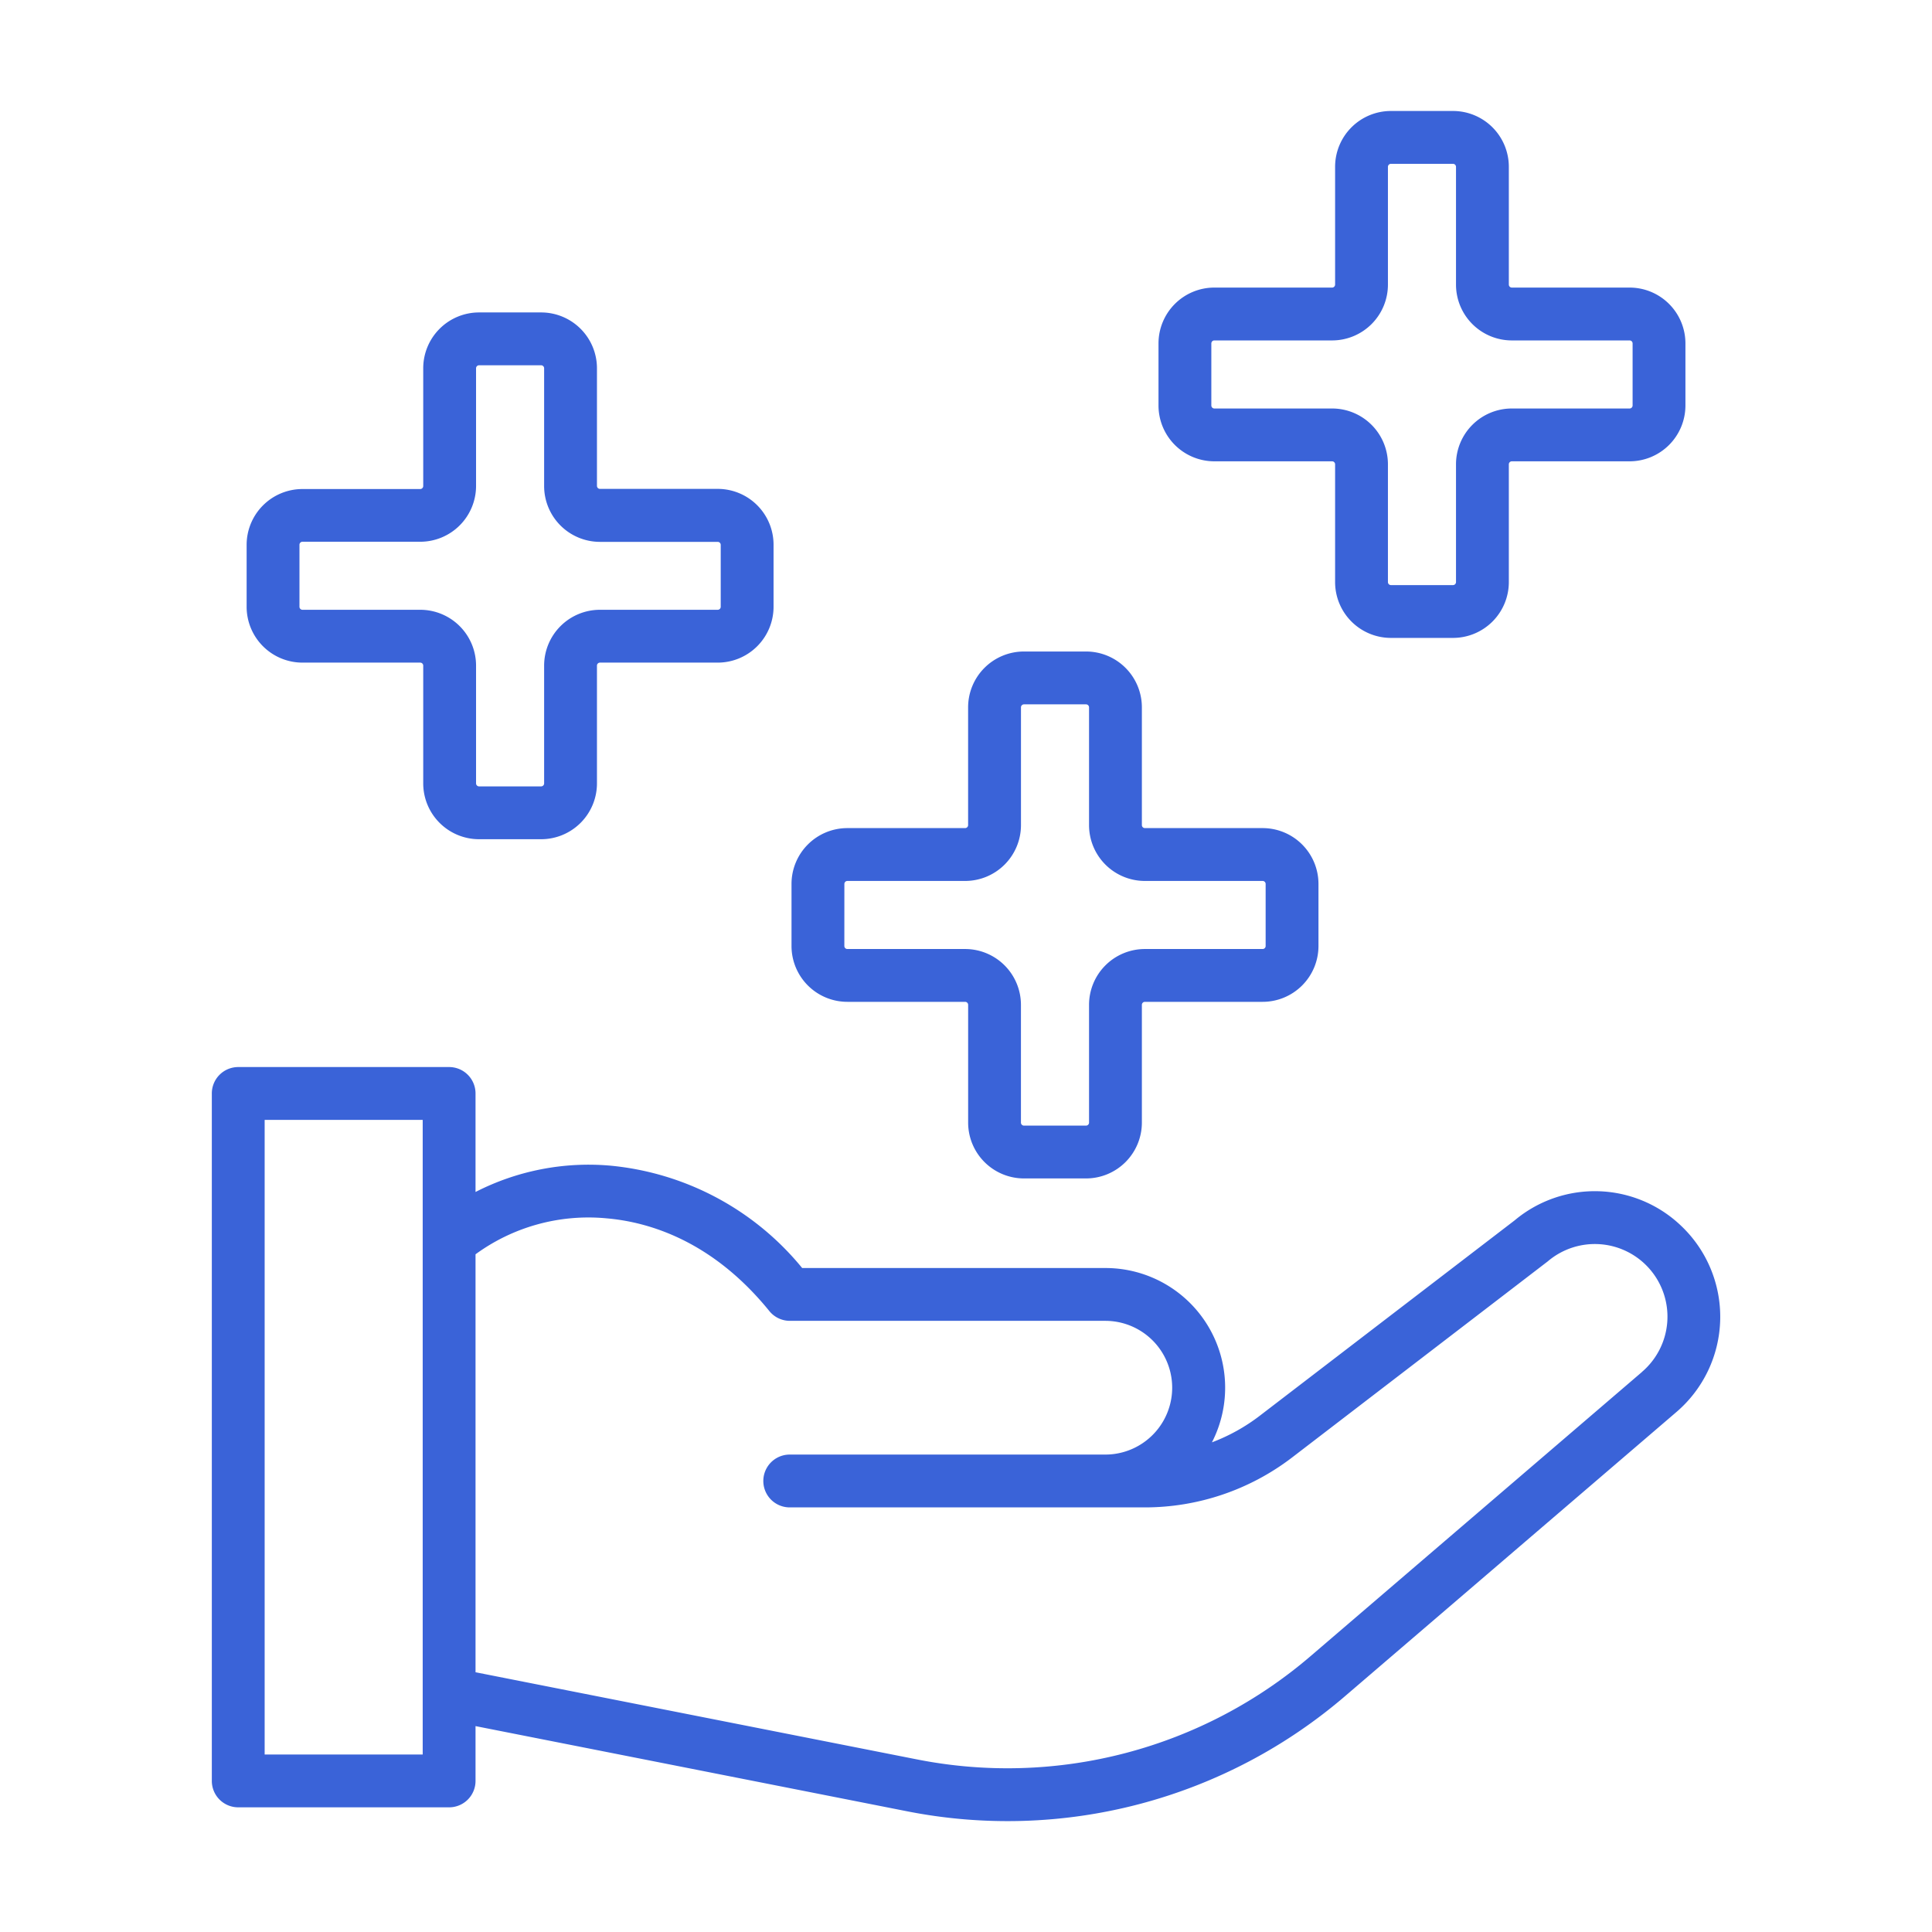
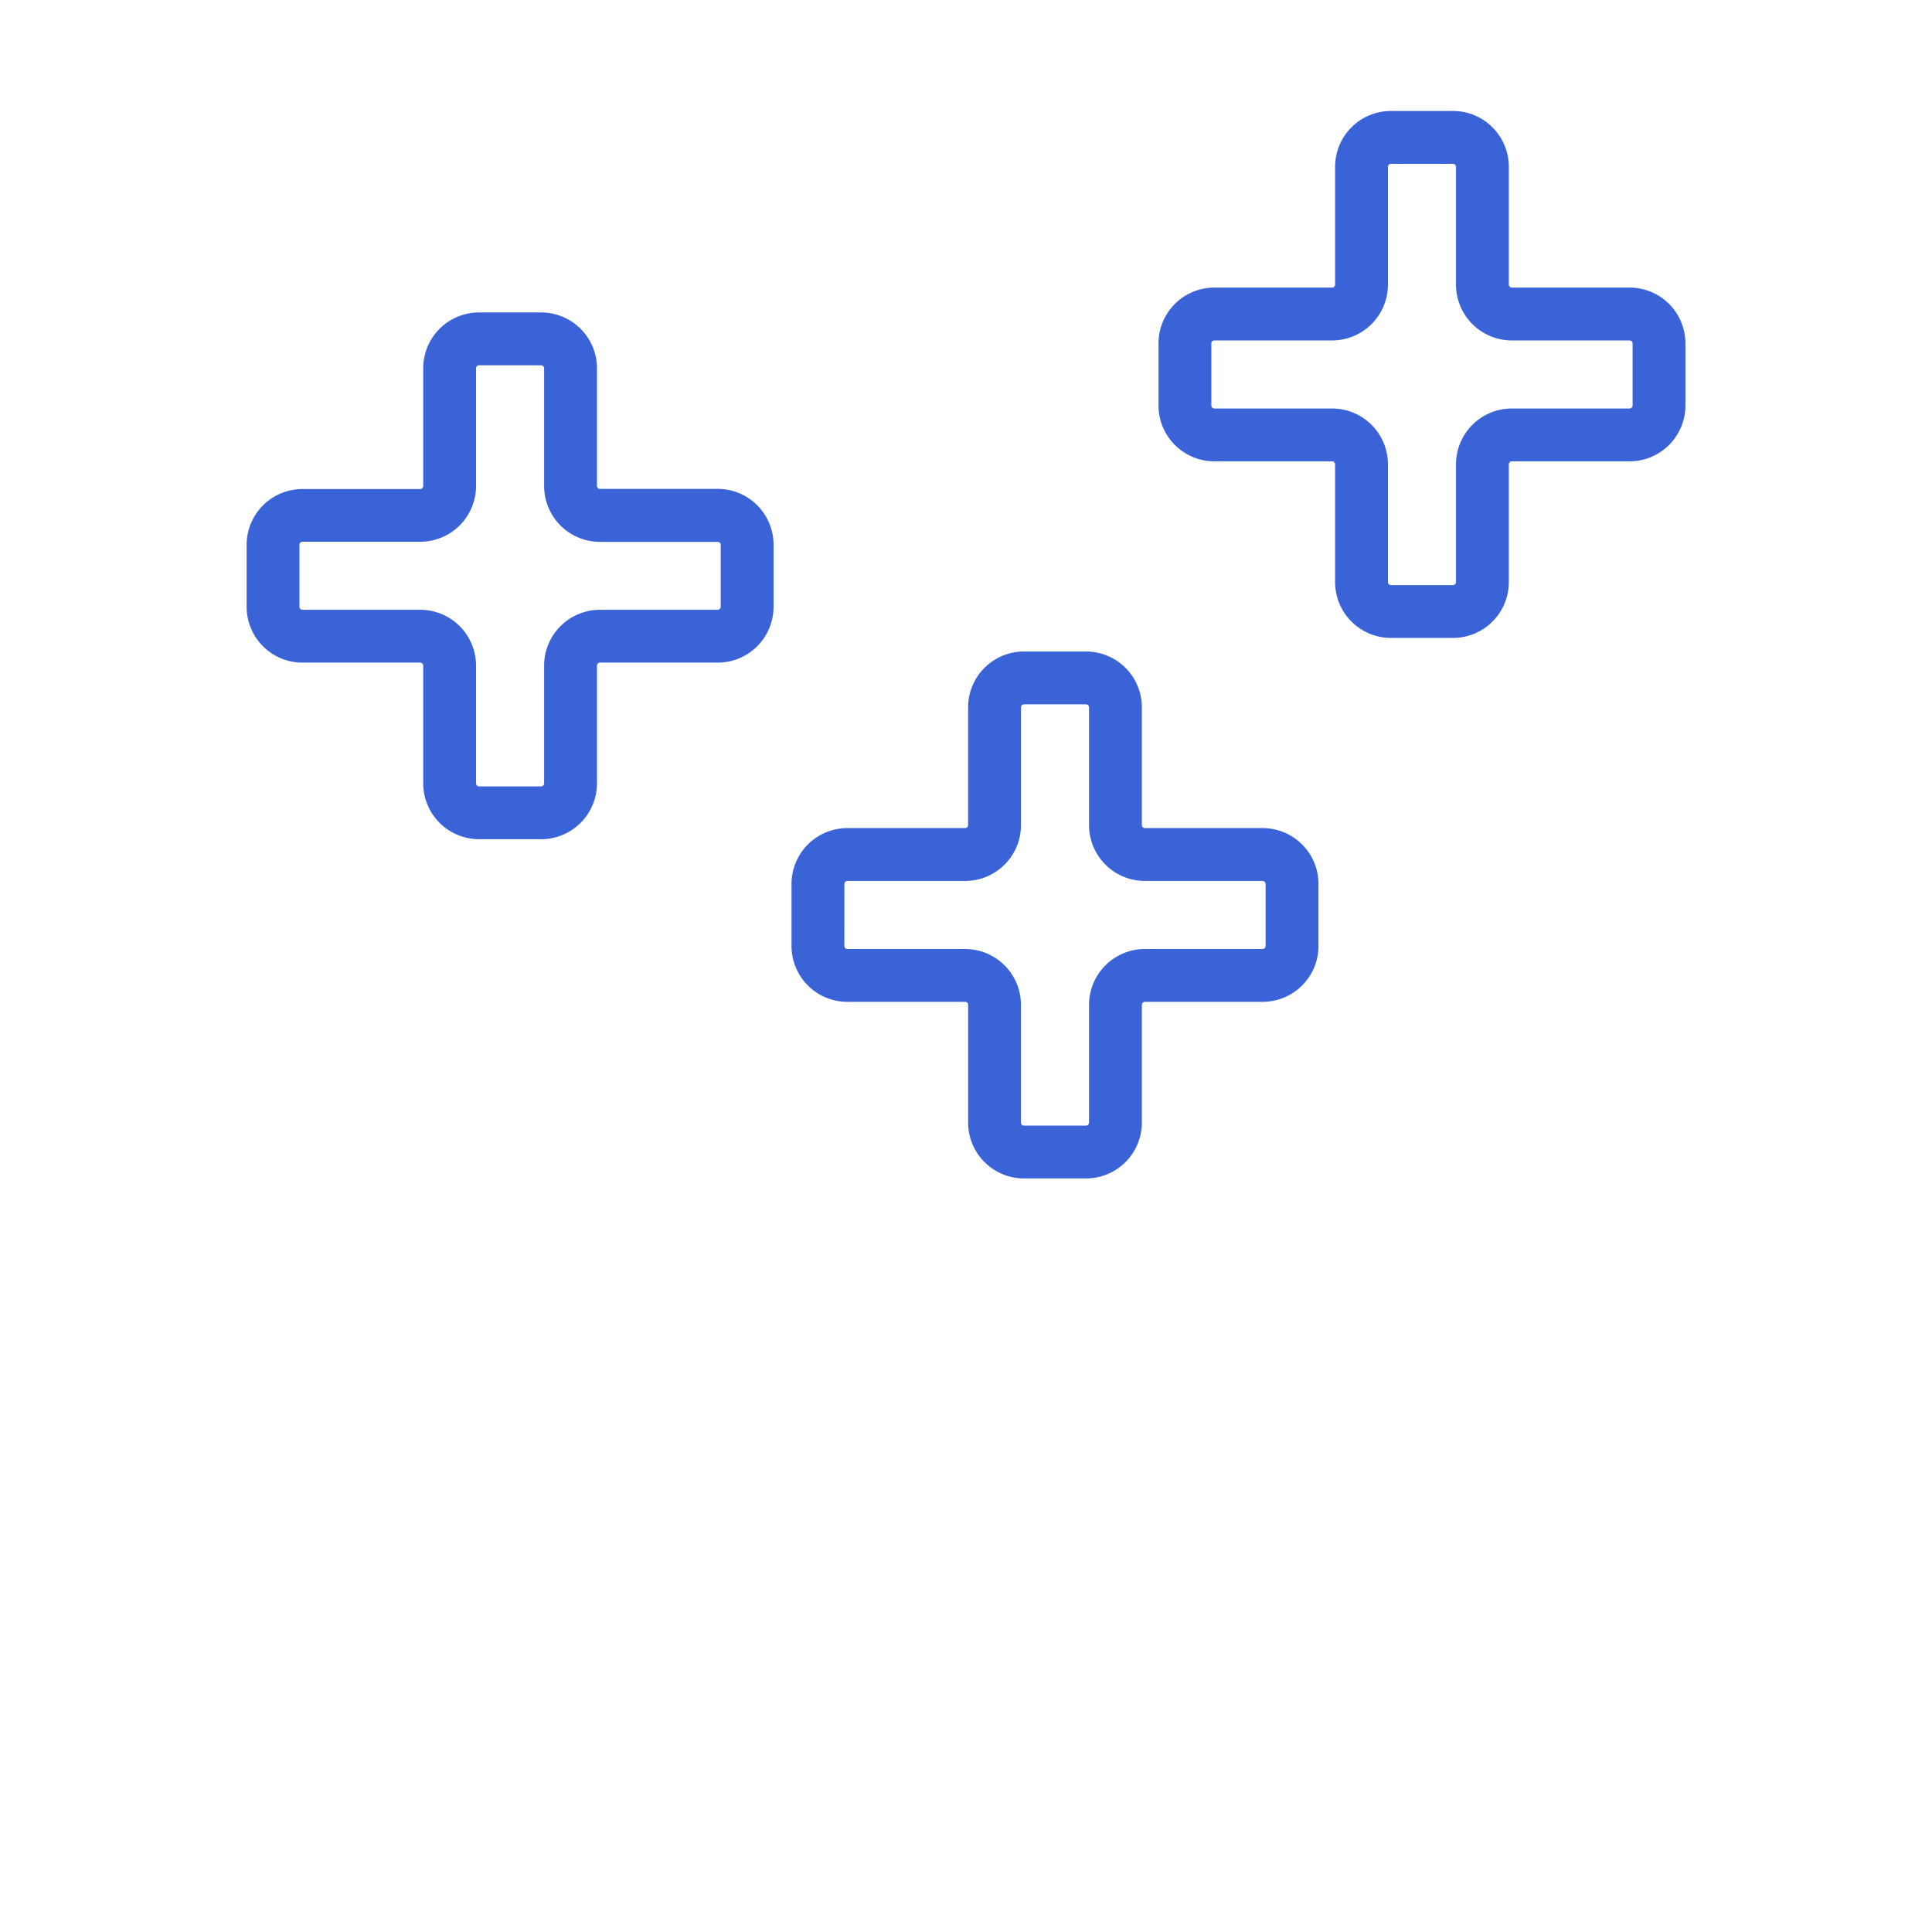
<svg xmlns="http://www.w3.org/2000/svg" version="1.1" width="512" height="512" x="0" y="0" viewBox="0 0 128 128" style="enable-background:new 0 0 512 512" xml:space="preserve" class="">
  <g>
-     <path d="M111.35 81.186a8.266 8.266 0 0 0-11-.334L83.446 93.81a12.381 12.381 0 0 1-3.152 1.749A7.928 7.928 0 0 0 73.23 84.01H53.146a18.679 18.679 0 0 0-12.712-6.783 16.424 16.424 0 0 0-8.929 1.745v-6.527a1.749 1.749 0 0 0-1.75-1.75H15.784a1.749 1.749 0 0 0-1.75 1.75v45.545a1.749 1.749 0 0 0 1.75 1.75h13.971a1.749 1.749 0 0 0 1.75-1.75v-3.631l28.507 5.627a34.337 34.337 0 0 0 29.167-7.668l21.893-18.772a8.307 8.307 0 0 0 .278-12.36ZM28.005 116.24H17.534V74.195h10.471Zm80.786-25.348L86.9 109.662a30.862 30.862 0 0 1-26.211 6.891l-29.184-5.762V83.1a12.681 12.681 0 0 1 8.638-2.386c2.858.238 7.058 1.5 10.828 6.147a1.749 1.749 0 0 0 1.359.648h20.9a4.43 4.43 0 1 1 0 8.86H52.322a1.75 1.75 0 0 0 0 3.5H75.87a16.045 16.045 0 0 0 9.7-3.281l16.969-13.016a4.811 4.811 0 0 1 6.247 7.319Z" fill="#3a63d8" opacity="1" data-original="#000000" />
    <path d="M56.142 66.374h7.8a.2.2 0 0 1 .2.2v7.8a3.7 3.7 0 0 0 3.7 3.7h4.11a3.7 3.7 0 0 0 3.7-3.7v-7.8a.2.2 0 0 1 .2-.2h7.8a3.7 3.7 0 0 0 3.7-3.7v-4.11a3.7 3.7 0 0 0-3.7-3.7h-7.8a.2.2 0 0 1-.2-.2v-7.8a3.7 3.7 0 0 0-3.7-3.7H67.84a3.7 3.7 0 0 0-3.7 3.7v7.8a.2.2 0 0 1-.2.2h-7.8a3.7 3.7 0 0 0-3.7 3.7v4.11a3.7 3.7 0 0 0 3.702 3.7Zm-.2-7.809a.2.2 0 0 1 .2-.2h7.8a3.7 3.7 0 0 0 3.7-3.7v-7.8a.2.2 0 0 1 .2-.2h4.11a.2.2 0 0 1 .2.2v7.8a3.7 3.7 0 0 0 3.7 3.7h7.8a.2.2 0 0 1 .2.2v4.11a.2.2 0 0 1-.2.2h-7.8a3.7 3.7 0 0 0-3.7 3.7v7.8a.2.2 0 0 1-.2.2H67.84a.2.2 0 0 1-.2-.2v-7.8a3.7 3.7 0 0 0-3.7-3.7h-7.8a.2.2 0 0 1-.2-.2ZM20.04 43.9h7.8a.2.2 0 0 1 .2.2v7.8a3.7 3.7 0 0 0 3.7 3.7h4.11a3.7 3.7 0 0 0 3.7-3.7v-7.8a.2.2 0 0 1 .2-.2h7.8a3.7 3.7 0 0 0 3.7-3.7v-4.11a3.7 3.7 0 0 0-3.7-3.7h-7.8a.2.2 0 0 1-.2-.2V24.4a3.7 3.7 0 0 0-3.7-3.7h-4.11a3.7 3.7 0 0 0-3.7 3.7v7.8a.2.2 0 0 1-.2.2h-7.8a3.7 3.7 0 0 0-3.7 3.7v4.1a3.7 3.7 0 0 0 3.7 3.7Zm-.2-7.808a.2.2 0 0 1 .2-.2h7.8a3.7 3.7 0 0 0 3.7-3.7V24.4a.2.2 0 0 1 .2-.2h4.11a.2.2 0 0 1 .2.2v7.8a3.7 3.7 0 0 0 3.7 3.7h7.8a.2.2 0 0 1 .2.2v4.1a.2.2 0 0 1-.2.2h-7.8a3.7 3.7 0 0 0-3.7 3.7v7.8a.2.2 0 0 1-.2.2h-4.11a.2.2 0 0 1-.2-.2v-7.8a3.7 3.7 0 0 0-3.7-3.7h-7.8a.2.2 0 0 1-.2-.2ZM80.454 30.563h7.8a.2.2 0 0 1 .2.2v7.8a3.7 3.7 0 0 0 3.7 3.7h4.11a3.7 3.7 0 0 0 3.7-3.7v-7.8a.2.2 0 0 1 .2-.2h7.8a3.7 3.7 0 0 0 3.7-3.7v-4.11a3.7 3.7 0 0 0-3.7-3.7h-7.8a.2.2 0 0 1-.2-.2v-7.8a3.7 3.7 0 0 0-3.7-3.7h-4.11a3.7 3.7 0 0 0-3.7 3.7v7.8a.2.2 0 0 1-.2.2h-7.8a3.7 3.7 0 0 0-3.7 3.7v4.11a3.7 3.7 0 0 0 3.7 3.7Zm-.2-7.809a.2.2 0 0 1 .2-.2h7.8a3.7 3.7 0 0 0 3.7-3.7v-7.8a.2.2 0 0 1 .2-.2h4.11a.2.2 0 0 1 .2.2v7.8a3.7 3.7 0 0 0 3.7 3.7h7.8a.2.2 0 0 1 .2.2v4.11a.2.2 0 0 1-.2.2h-7.8a3.7 3.7 0 0 0-3.7 3.7v7.8a.2.2 0 0 1-.2.2h-4.11a.2.2 0 0 1-.2-.2v-7.8a3.7 3.7 0 0 0-3.7-3.7h-7.8a.2.2 0 0 1-.2-.2Z" fill="#3a63d8" opacity="1" data-original="#000000" />
  </g>
</svg>